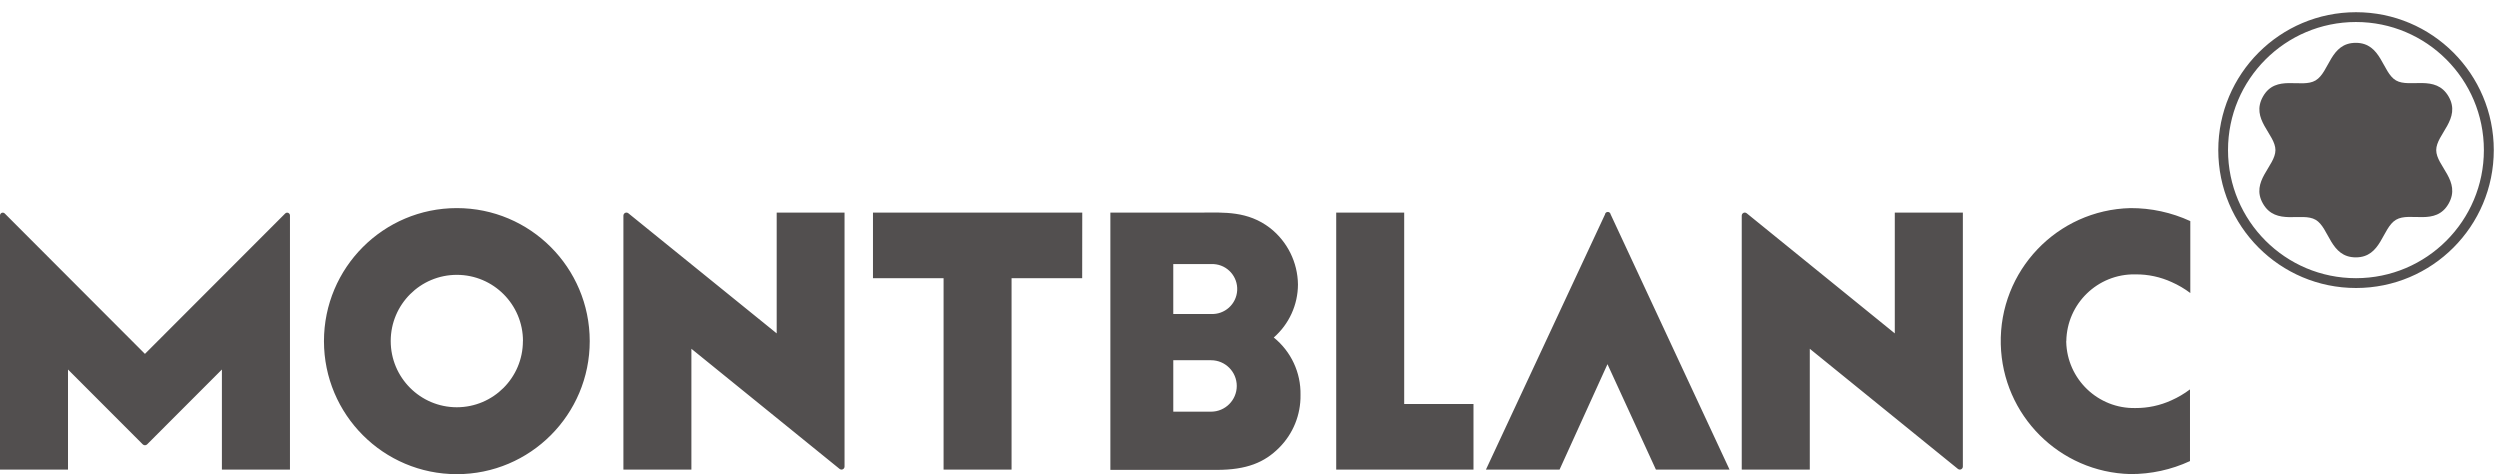
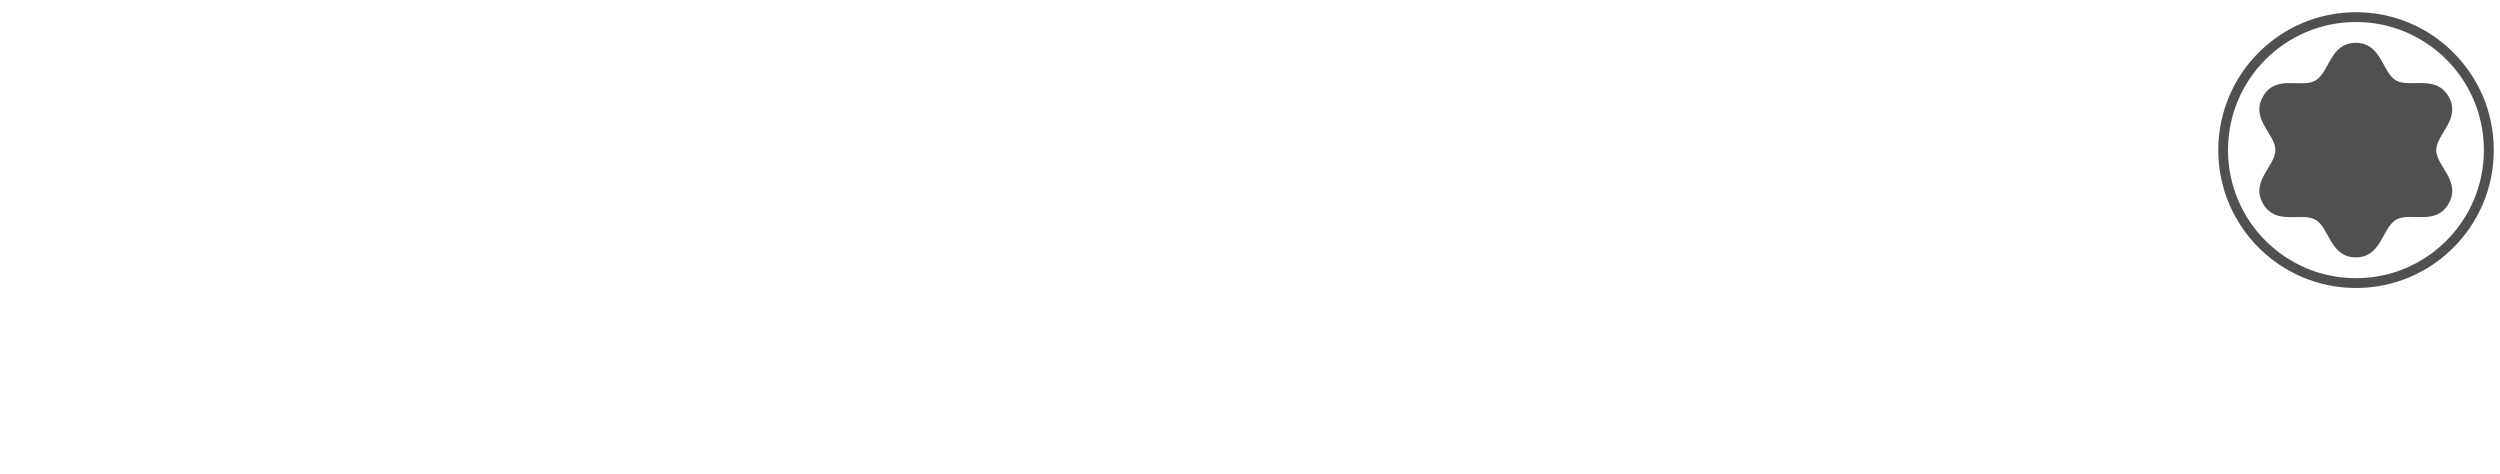
<svg xmlns="http://www.w3.org/2000/svg" width="195px" height="37px" viewBox="0 0 195 37" version="1.1">
  <title>mb-logo-white_v1</title>
  <defs>
    <filter color-interpolation-filters="auto" id="filter-1">
      <feColorMatrix in="SourceGraphic" type="matrix" values="0 0 0 0 0.495 0 0 0 0 0.483 0 0 0 0 0.483 0 0 0 1 0" />
    </filter>
  </defs>
  <g id="1440" stroke="none" stroke-width="1" fill="none" fill-rule="evenodd">
    <g id="1440-–-About-us" transform="translate(-786, -5472)">
      <g id="Group-2" transform="translate(260, 5276)">
        <g id="mb-logo-white_v1" transform="translate(0, 110)" filter="url(#filter-1)">
          <g transform="translate(526, 86.952)">
-             <path d="M22.617,15.847 L22.617,35.676 L17.308,35.676 L17.308,27.87 L11.475,33.709 C11.381,33.801 11.231,33.801 11.137,33.709 L5.304,27.87 L5.304,35.676 L0,35.676 L0,15.847 C0.003,15.726 0.102,15.631 0.221,15.634 C0.274,15.636 0.323,15.655 0.361,15.69 L11.305,26.651 L22.255,15.69 C22.344,15.609 22.481,15.617 22.561,15.707 C22.596,15.745 22.615,15.794 22.617,15.847 L22.617,15.847 Z M60.582,15.63 L60.582,25.052 C60.582,25.052 49.132,15.774 49.012,15.683 C48.912,15.6 48.763,15.613 48.681,15.713 C48.645,15.755 48.626,15.808 48.626,15.865 L48.626,35.676 L53.929,35.676 L53.929,26.253 L65.487,35.622 C65.587,35.706 65.735,35.693 65.818,35.593 C65.854,35.551 65.874,35.497 65.874,35.441 L65.874,15.63 L60.582,15.63 Z M147.794,15.63 L147.794,25.052 L136.243,15.683 C136.142,15.6 135.994,15.613 135.911,15.713 C135.875,15.755 135.856,15.808 135.856,15.865 L135.856,35.676 L141.164,35.676 L141.164,26.253 L152.716,35.622 C152.816,35.706 152.964,35.693 153.047,35.593 C153.083,35.551 153.103,35.497 153.103,35.441 L153.103,15.63 L147.794,15.63 Z M45.999,25.656 C45.999,31.386 41.358,36.033 35.633,36.033 C29.908,36.033 25.269,31.386 25.269,25.656 C25.269,19.928 29.905,15.283 35.628,15.28 C41.352,15.275 45.994,19.918 45.999,25.65 C45.999,25.652 45.999,25.654 45.999,25.656 Z M40.792,25.656 C40.797,22.804 38.489,20.489 35.64,20.486 C32.792,20.483 30.479,22.793 30.476,25.644 C30.473,28.495 32.78,30.812 35.629,30.814 L35.635,30.814 C38.48,30.81 40.784,28.503 40.787,25.656 L40.792,25.656 L40.792,25.656 Z M84.416,15.63 L68.092,15.63 L68.092,20.746 L73.599,20.746 L73.599,35.677 L78.902,35.677 L78.902,20.745 L84.41,20.745 L84.416,15.63 Z M101.44,29.848 C101.466,31.397 100.862,32.889 99.764,33.98 C98.632,35.114 97.251,35.699 94.901,35.699 L86.609,35.699 L86.609,15.629 L93.793,15.629 C95.468,15.629 97.324,15.491 99.071,16.837 C100.422,17.899 101.219,19.516 101.241,21.235 C101.236,22.821 100.549,24.329 99.354,25.373 C100.704,26.461 101.474,28.114 101.44,29.848 Z M91.515,19.647 L91.515,23.539 L94.45,23.539 C95.523,23.597 96.44,22.776 96.5,21.701 C96.56,20.626 95.739,19.706 94.665,19.647 C94.592,19.643 94.521,19.643 94.449,19.647 L91.515,19.647 L91.515,19.647 Z M96.468,29.155 C96.468,28.045 95.57,27.146 94.462,27.146 L91.516,27.146 L91.516,31.158 L94.462,31.158 C95.568,31.158 96.465,30.262 96.468,29.155 L96.468,29.155 Z M109.527,30.56 L109.527,15.63 L104.224,15.63 L104.224,35.677 L114.932,35.677 L114.932,30.56 L109.527,30.56 L109.527,30.56 Z M125.196,15.762 L115.903,35.676 L121.646,35.676 L125.383,27.454 L129.161,35.676 L134.904,35.676 L125.63,15.769 C125.611,15.647 125.498,15.563 125.376,15.581 C125.282,15.596 125.207,15.669 125.19,15.763 L125.196,15.762 L125.196,15.762 Z M161.172,25.656 C161.216,22.734 163.62,20.403 166.539,20.449 C166.557,20.449 166.576,20.449 166.595,20.45 C167.562,20.444 168.518,20.651 169.398,21.054 C169.91,21.281 170.395,21.566 170.844,21.904 L170.844,16.294 C169.379,15.62 167.786,15.273 166.174,15.28 C160.451,15.418 155.923,20.173 156.061,25.902 C156.196,31.437 160.644,35.891 166.174,36.026 C167.777,36.032 169.364,35.685 170.819,35.012 L170.819,29.42 C170.371,29.758 169.886,30.044 169.373,30.272 C168.493,30.675 167.537,30.88 166.571,30.875 C163.653,30.942 161.232,28.627 161.166,25.707 L161.165,25.657 L161.172,25.656 L161.172,25.656 Z" id="Shape" fill="#524F4F" />
            <path d="M183.77,0 C177.836,0 173.026,4.816 173.026,10.756 C173.026,16.697 177.836,21.512 183.77,21.512 C189.704,21.512 194.515,16.697 194.515,10.756 C194.515,4.816 189.704,0 183.77,0 Z M183.77,20.746 C178.258,20.75 173.788,16.279 173.785,10.761 C173.78,5.244 178.246,0.769 183.758,0.765 C189.269,0.761 193.74,5.232 193.743,10.75 L193.743,10.757 C193.743,16.272 189.279,20.743 183.77,20.746 Z M190.025,10.756 C190.025,11.998 191.995,13.169 190.99,14.936 C189.983,16.703 187.977,15.54 186.886,16.191 C185.795,16.843 185.759,19.123 183.752,19.123 C181.745,19.123 181.69,16.812 180.617,16.191 C179.545,15.569 177.52,16.68 176.514,14.936 C175.507,13.192 177.484,11.998 177.484,10.756 C177.484,9.513 175.513,8.343 176.514,6.576 C177.514,4.809 179.526,5.973 180.617,5.321 C181.709,4.669 181.744,2.389 183.752,2.389 C185.758,2.389 185.813,4.7 186.886,5.321 C187.958,5.942 189.983,4.832 190.99,6.576 C191.996,8.32 190.025,9.52 190.025,10.756 L190.025,10.756 Z" id="Shape" fill="#524F4F" />
          </g>
        </g>
      </g>
    </g>
  </g>
</svg>